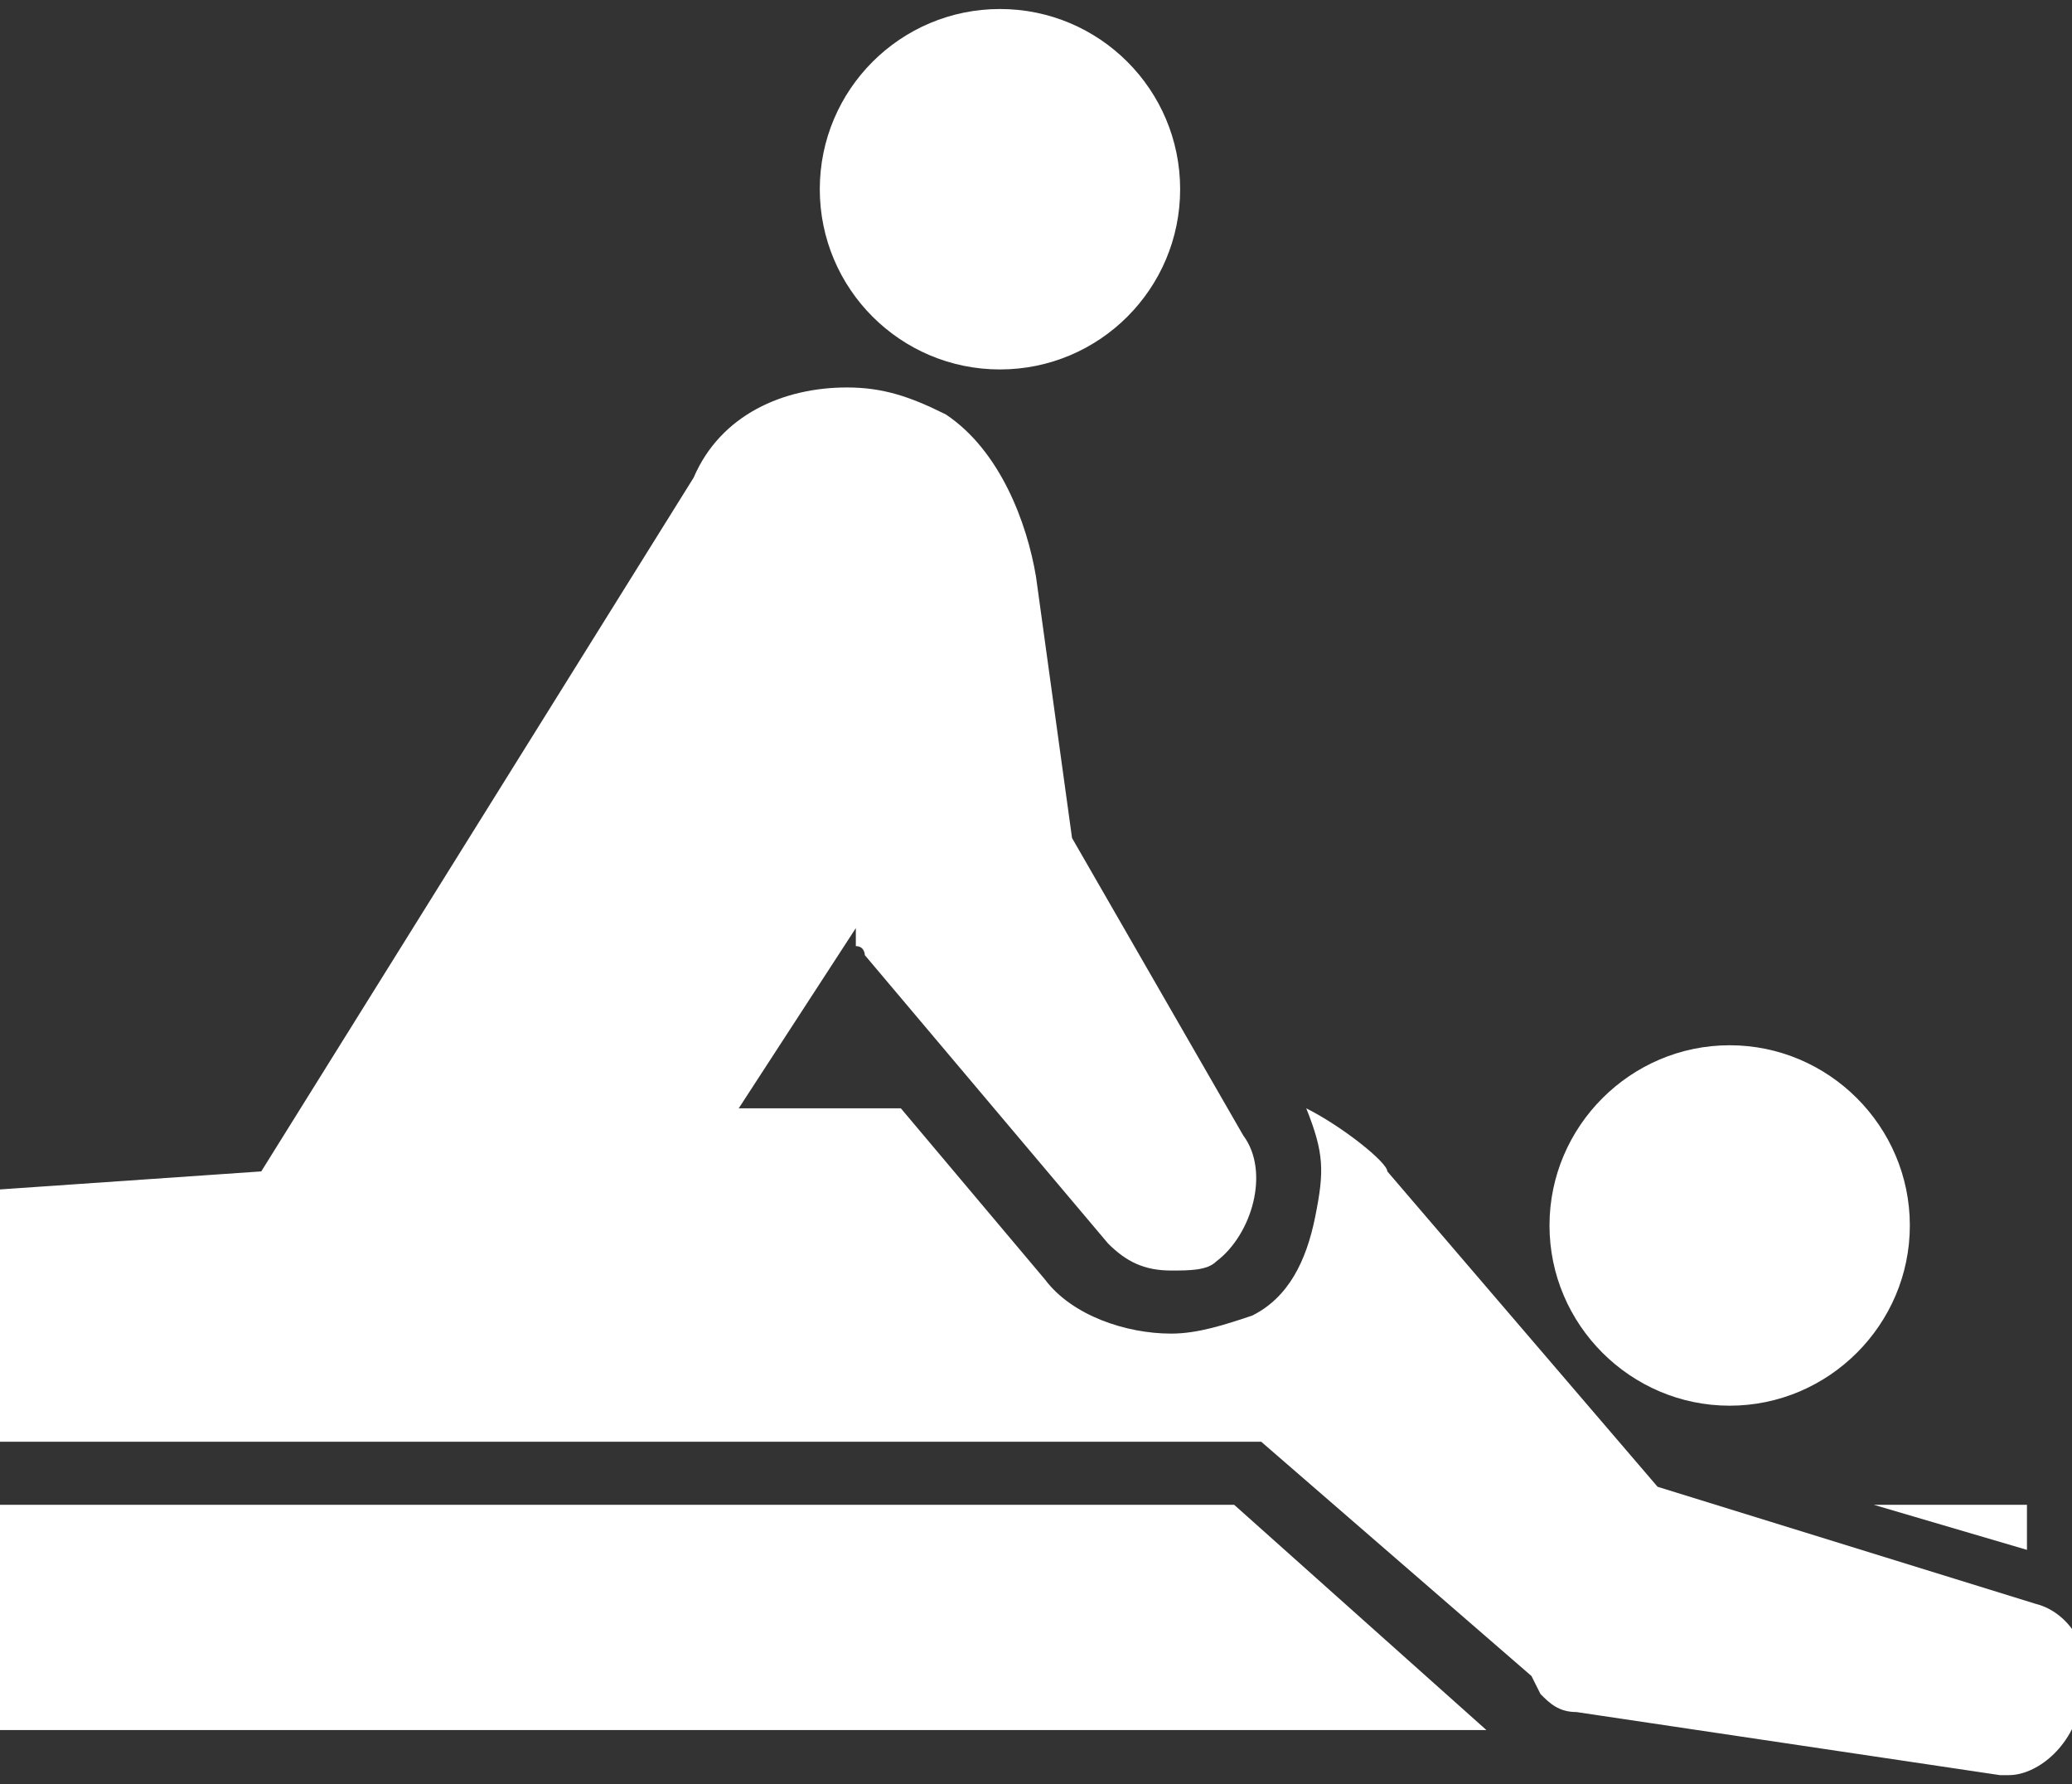
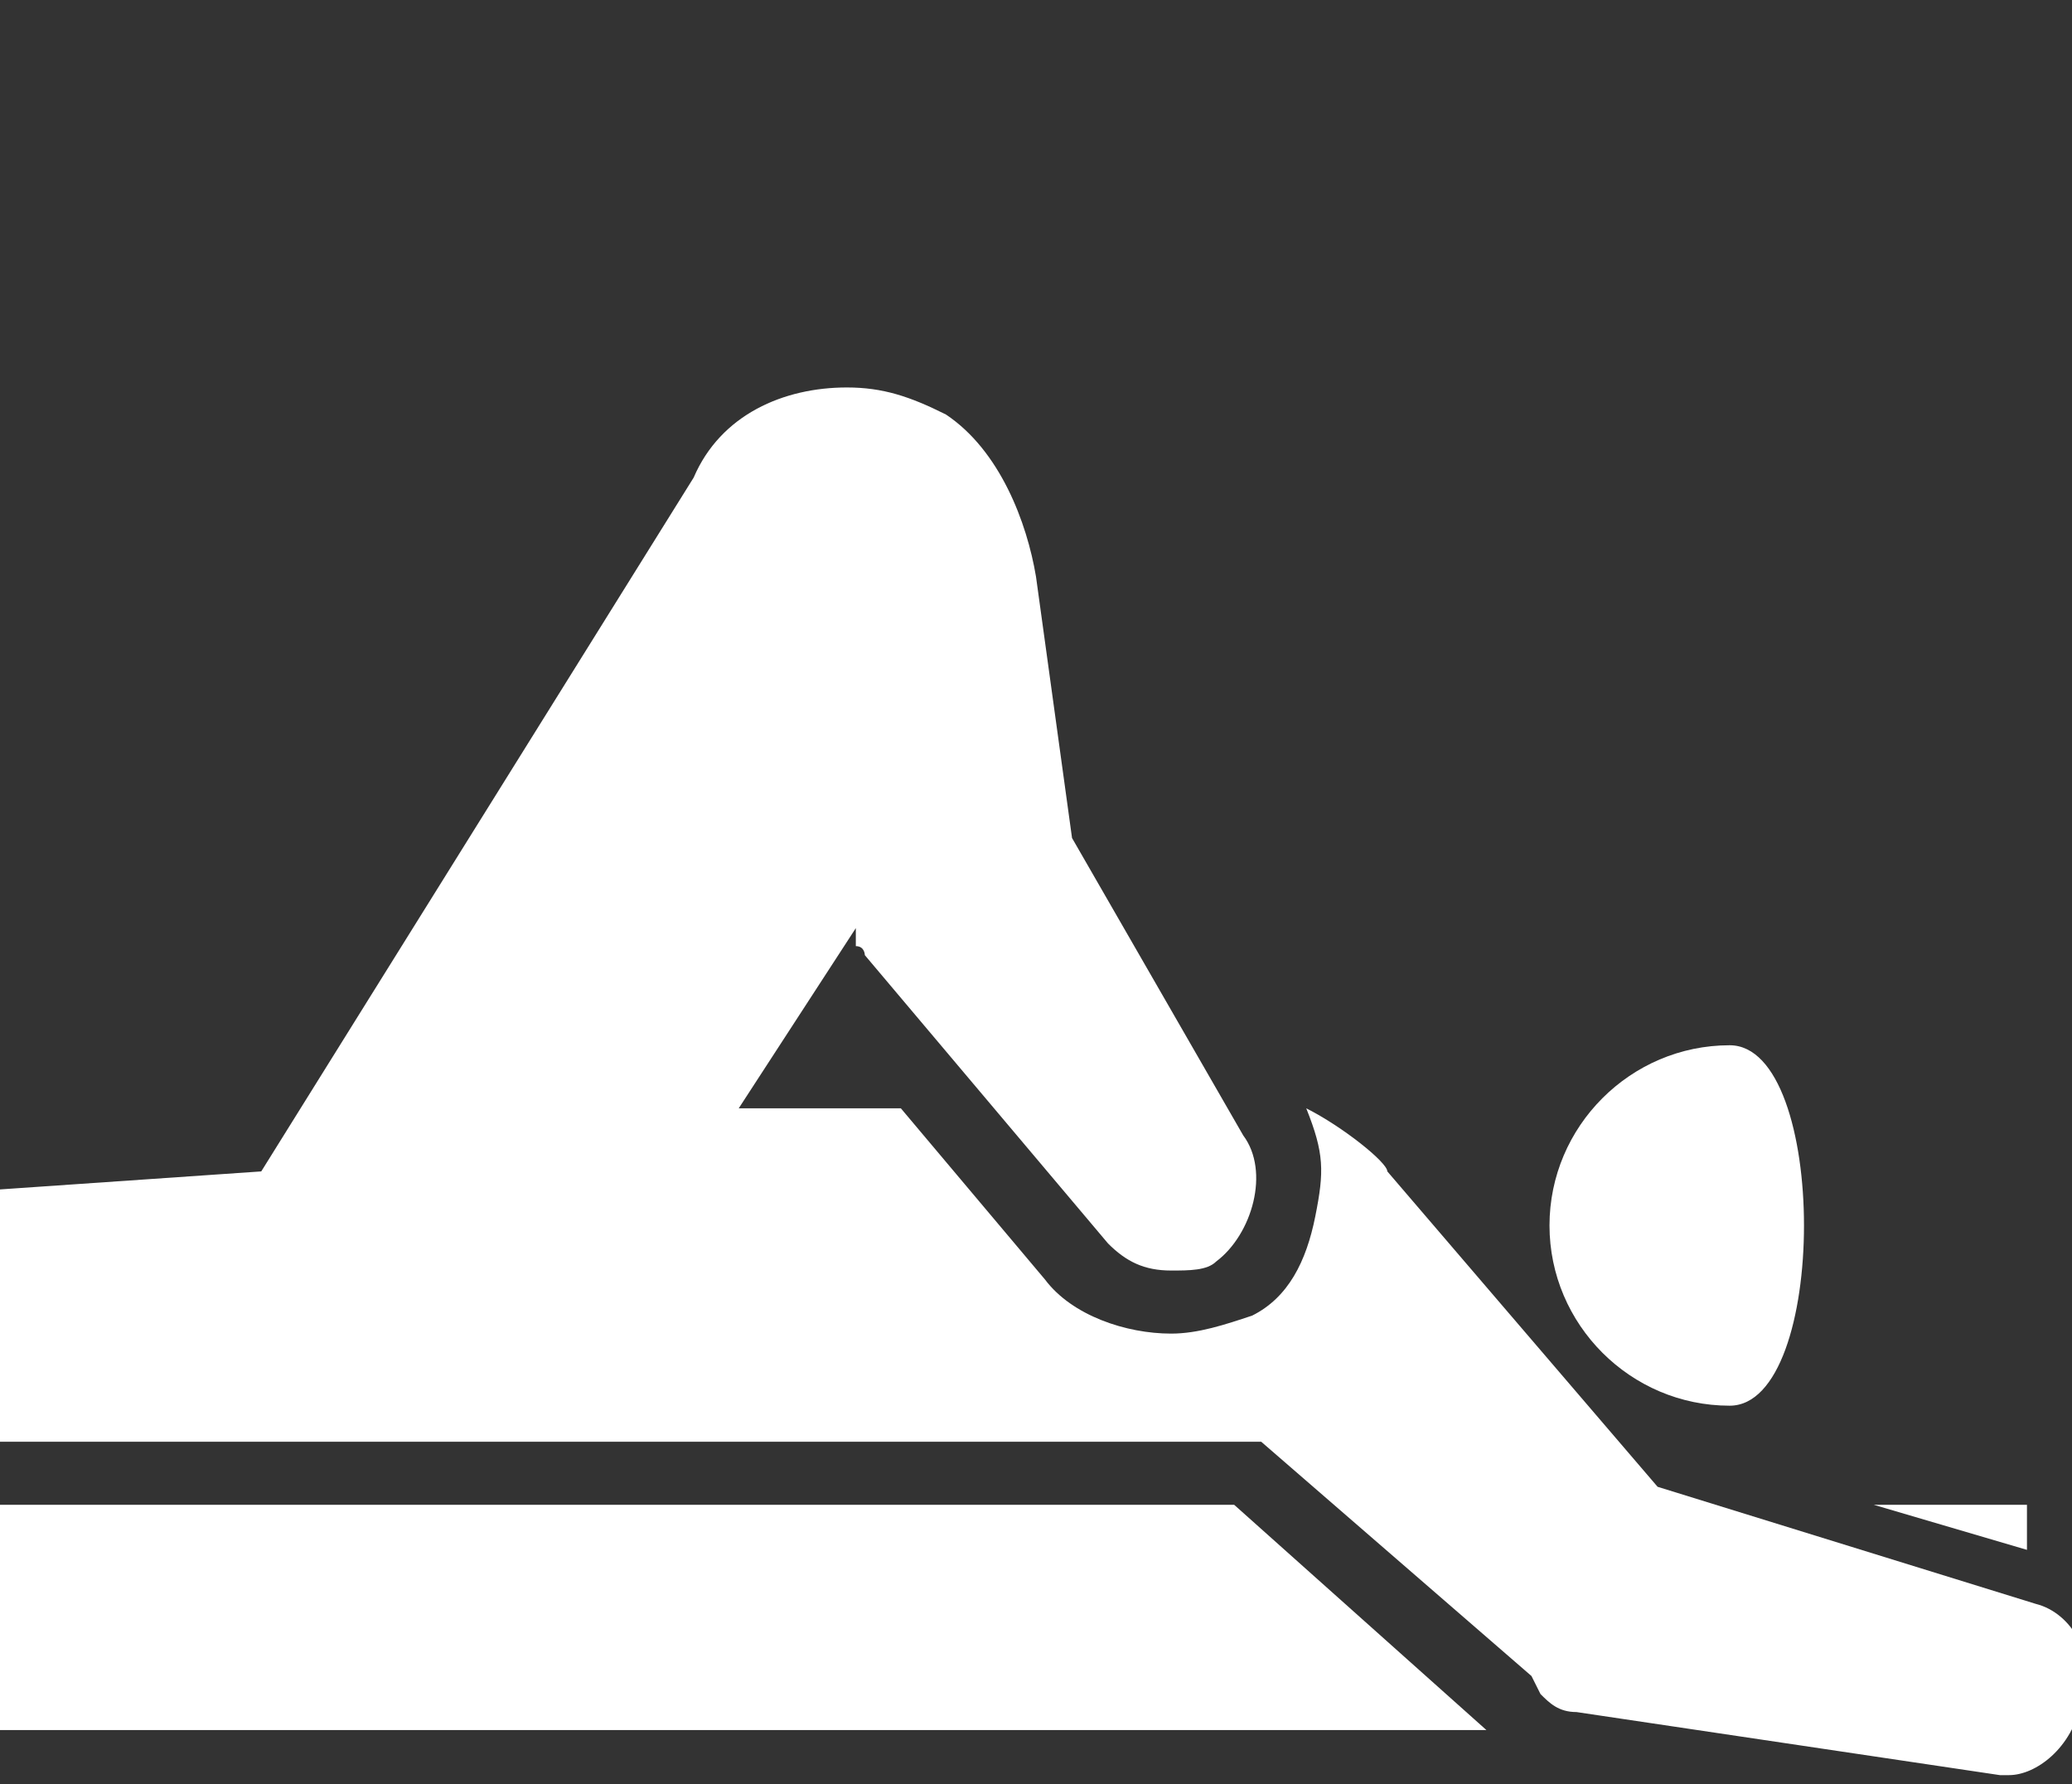
<svg xmlns="http://www.w3.org/2000/svg" version="1.1" id="レイヤー_1" x="0px" y="0px" width="23px" height="19.8px" viewBox="0 0 23 19.8" style="enable-background:new 0 0 23 19.8;" xml:space="preserve">
  <rect x="0" y="0" width="23" height="19.8" fill="#333333" stroke="none" />
  <style type="text/css">
	.st0{display:none;}
	.st1{display:inline;}
	.st2{fill:#FFFFFF;}
</style>
  <g id="レイヤー_1_00000049900179048951252130000010255317989573233329_" class="st0">
    <rect x="0.1" y="0.7" class="st1" width="22.7" height="18.4" />
  </g>
  <g id="contents">
    <g>
      <g>
-         <path class="st2" d="M19.2,15.6c-1.1,0-2-0.9-2-2c0-1.1,0.9-2,2-2c1.1,0,2,0.9,2,2S20.3,15.6,19.2,15.6z" />
+         <path class="st2" d="M19.2,15.6c-1.1,0-2-0.9-2-2c0-1.1,0.9-2,2-2S20.3,15.6,19.2,15.6z" />
      </g>
      <g>
-         <circle class="st2" cx="11.1" cy="2.1" r="2" />
-       </g>
+         </g>
      <g>
        <g>
          <polygon class="st2" points="0,19.2 0,16.7 13.7,16.7 16.5,19.2     " />
        </g>
        <g>
          <polygon class="st2" points="20.8,16.7 22.5,16.7 22.5,17.2     " />
        </g>
      </g>
      <g>
        <path class="st2" d="M22.3,19.7h-0.1l-4.7-0.7c-0.2,0-0.3-0.1-0.4-0.2L17,18.6l-3-2.6H0v-2.8l2.9-0.2l4.8-7.7     C8,4.6,8.7,4.3,9.4,4.3c0.4,0,0.7,0.1,1.1,0.3c0.6,0.4,0.9,1.2,1,1.8l0.4,2.9l1.9,3.3c0.3,0.4,0.1,1.1-0.3,1.4     c-0.1,0.1-0.3,0.1-0.5,0.1c-0.3,0-0.5-0.1-0.7-0.3l-2.7-3.2c0,0,0-0.1-0.1-0.1l0-0.2l-1.3,2h1.8l1.6,1.9c0.3,0.4,0.9,0.6,1.4,0.6     c0.3,0,0.6-0.1,0.9-0.2c0.4-0.2,0.6-0.6,0.7-1.1s0.1-0.7-0.1-1.2c0.4,0.2,0.9,0.6,0.9,0.7l3,3.5l4.2,1.3c0.4,0.1,0.7,0.6,0.5,1.1     C23,19.4,22.6,19.7,22.3,19.7L22.3,19.7z" />
      </g>
    </g>
  </g>
</svg>